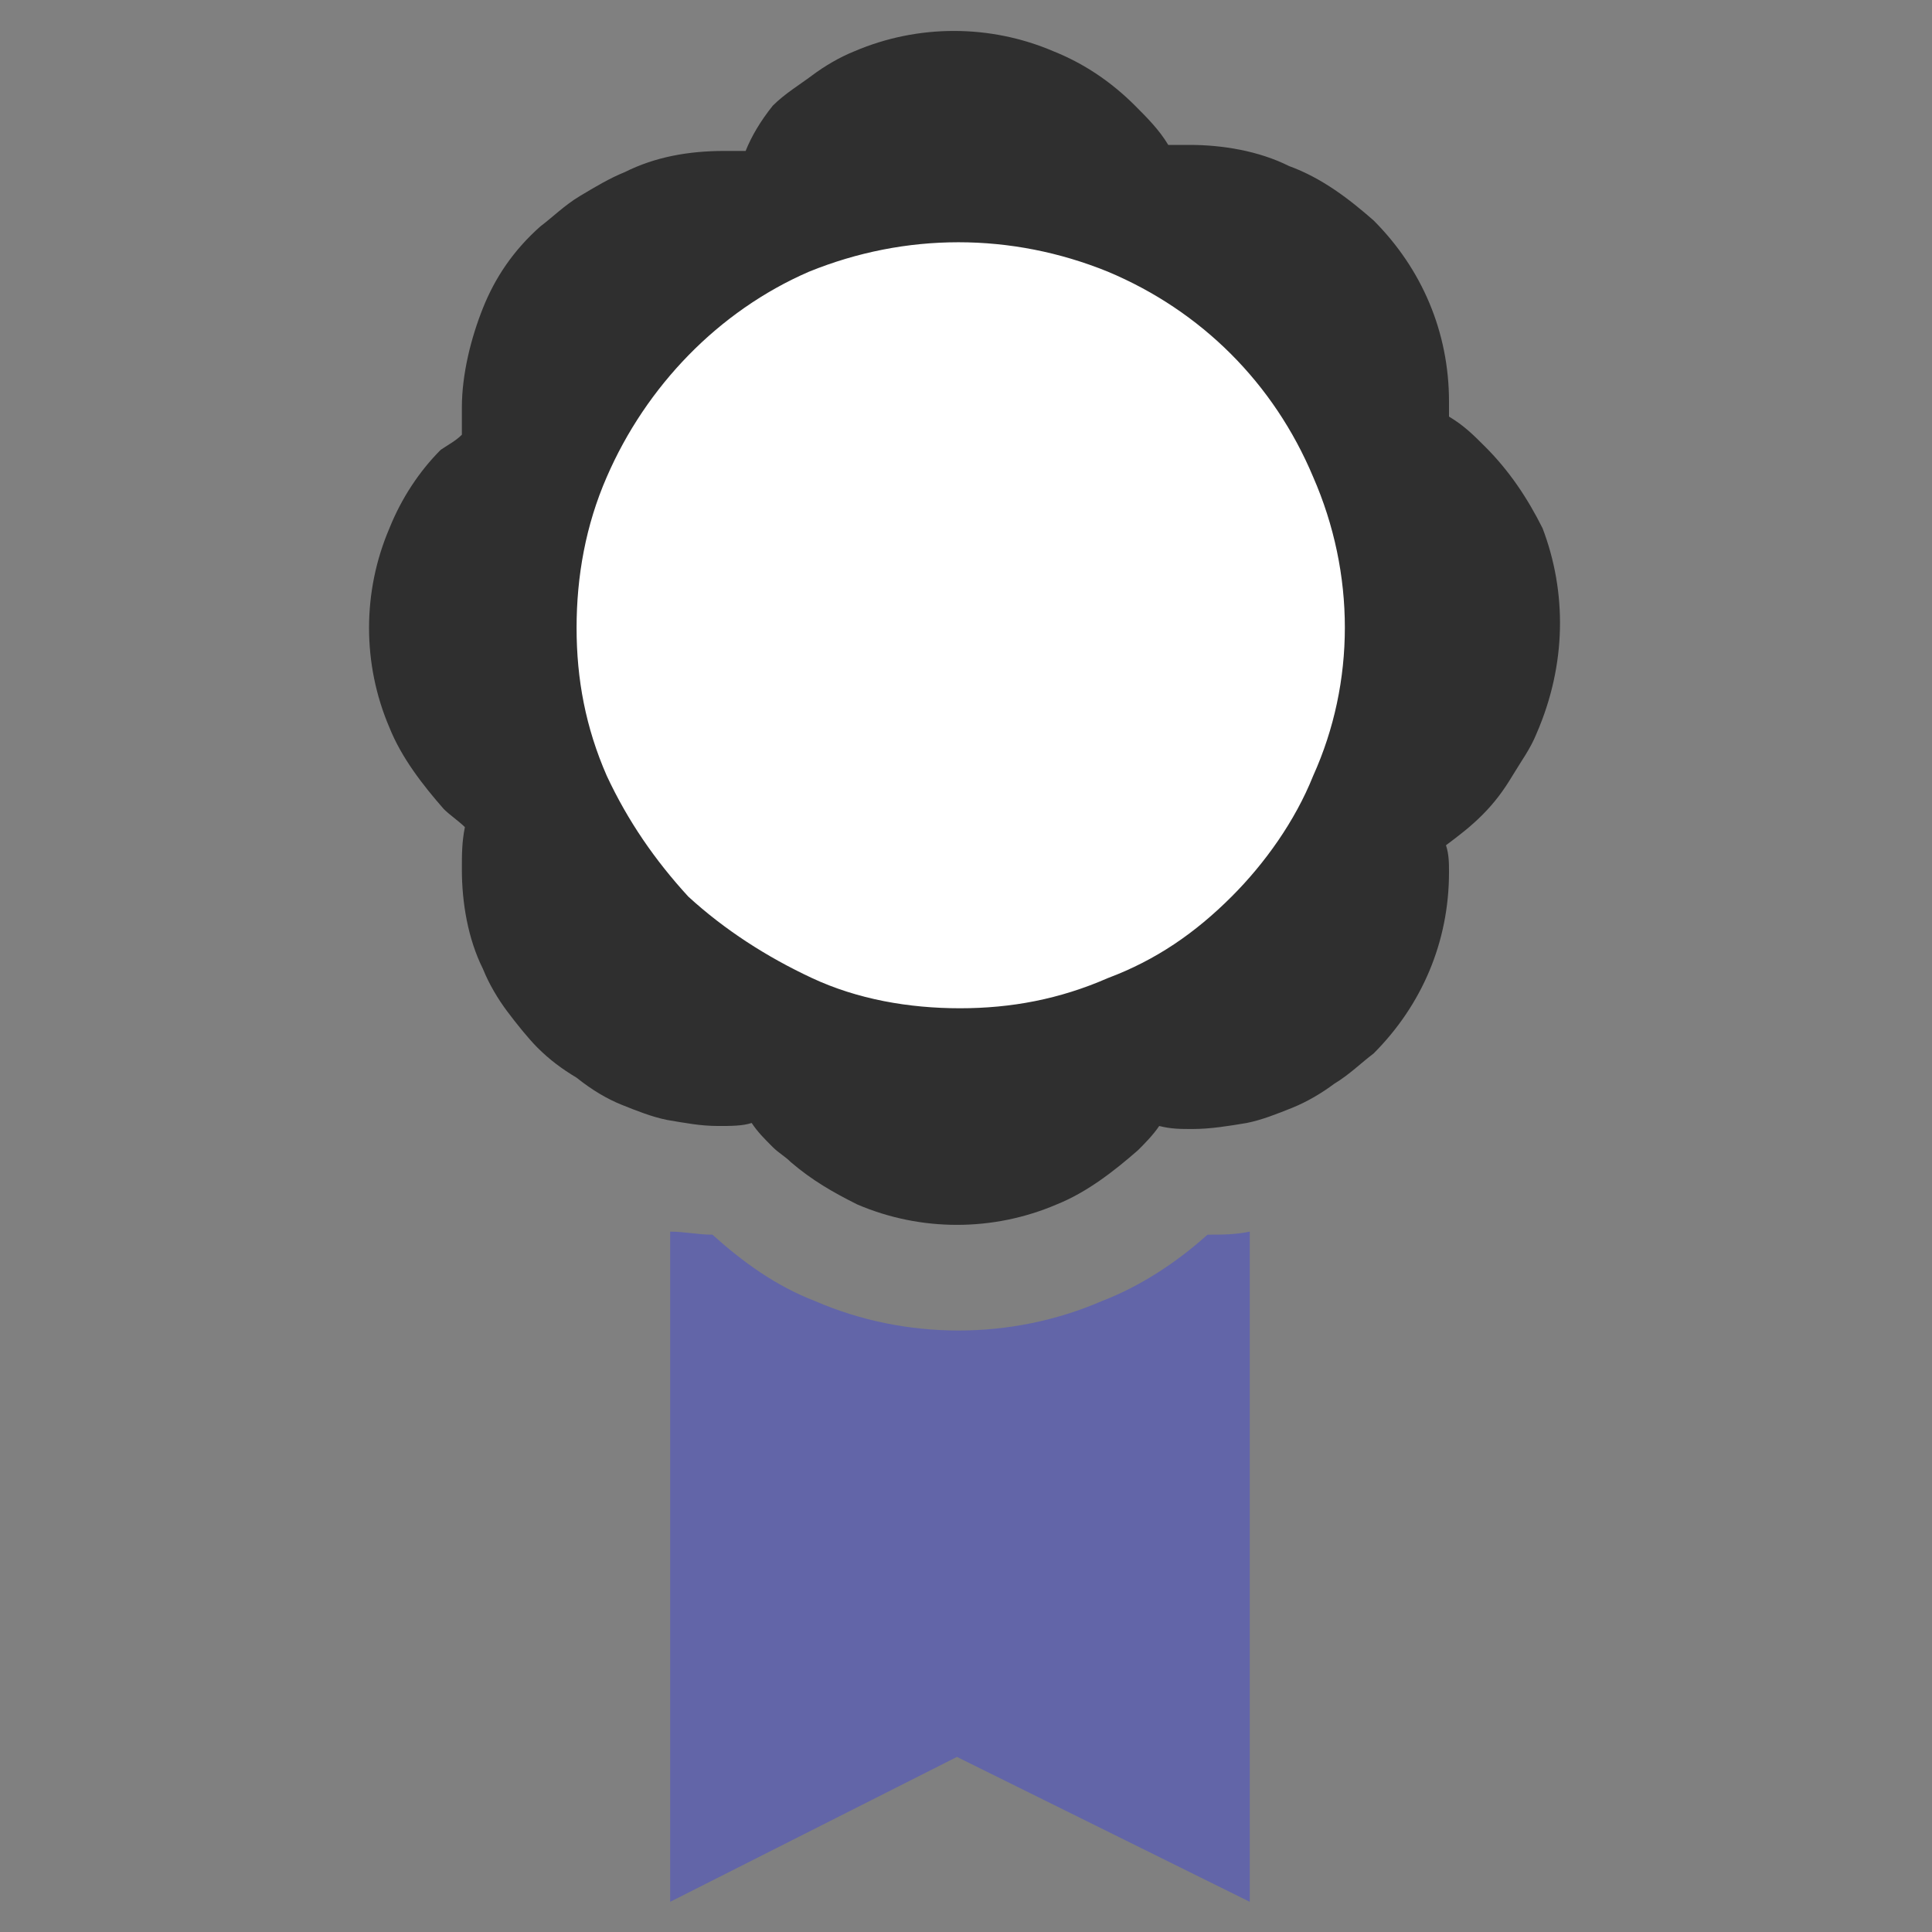
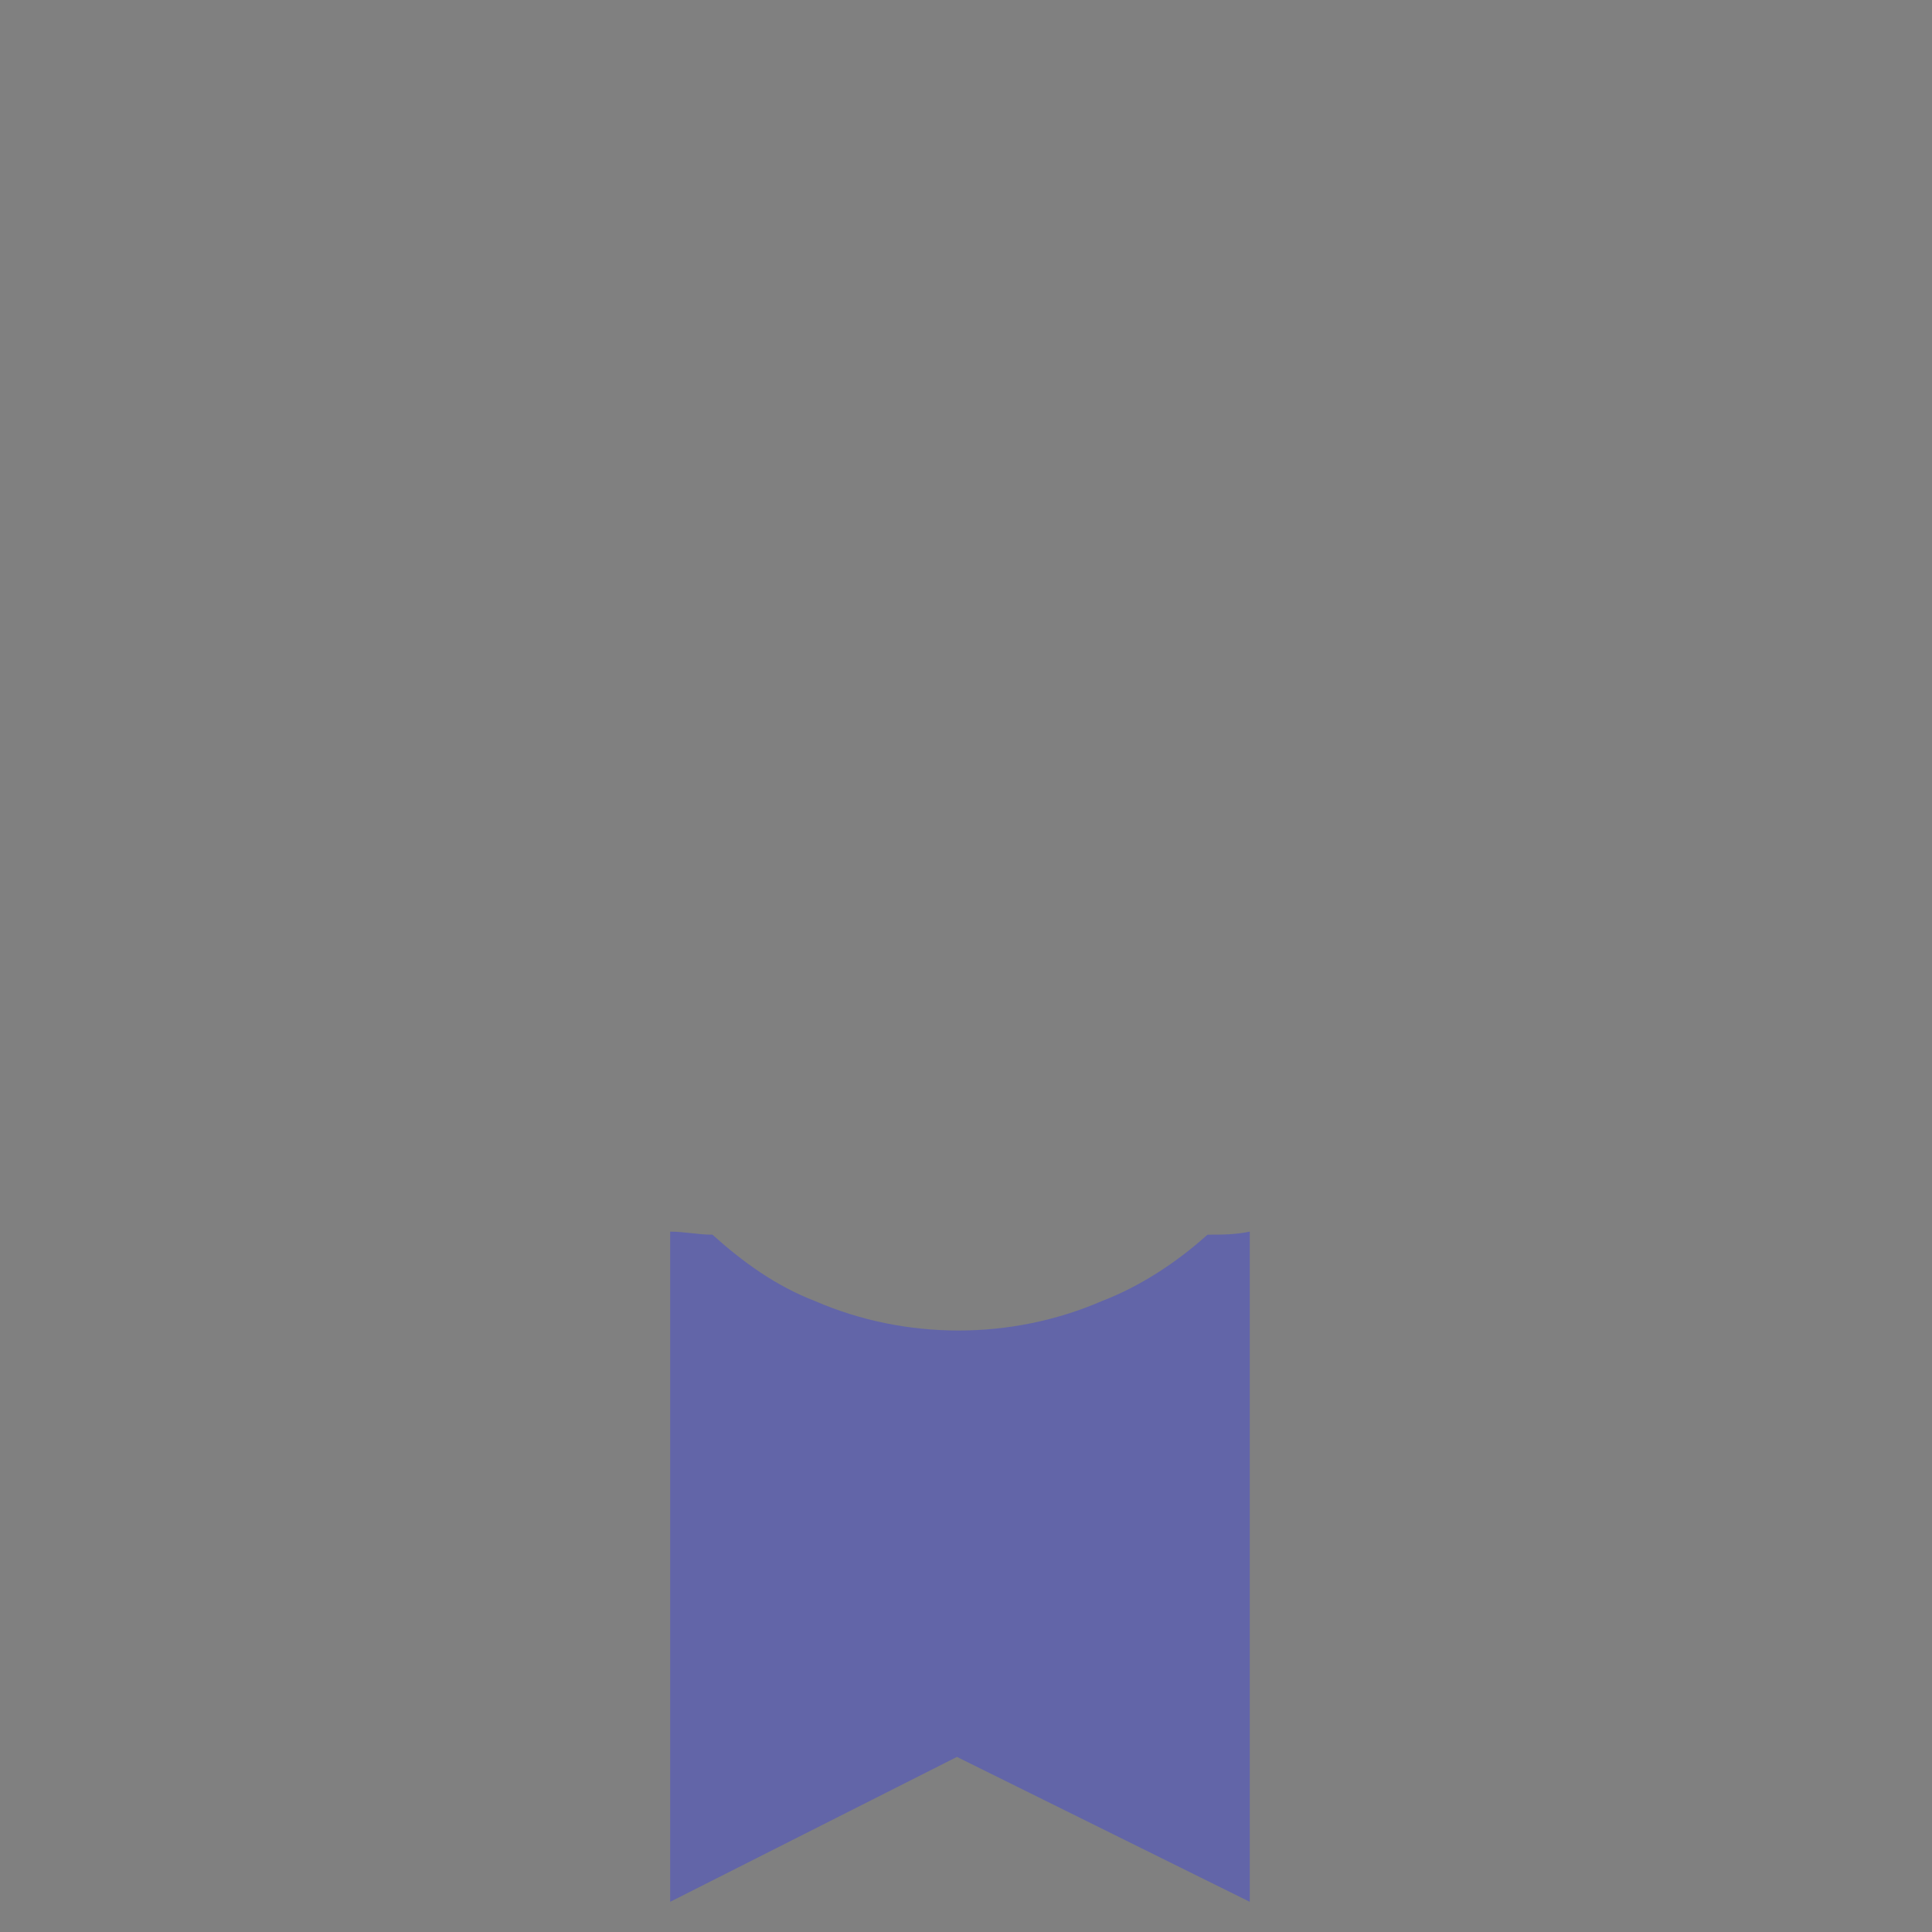
<svg xmlns="http://www.w3.org/2000/svg" version="1.1" id="Layer_1" x="0px" y="0px" viewBox="0 0 64 64" style="enable-background:new 0 0 64 64;" xml:space="preserve">
  <rect x="0" y="0" width="64" height="64" fill="#808080" stroke="none" />
  <style type="text/css">
	.st0{fill:#6265A8;}
	.st1{fill:#FFFFFF;}
	.st2{fill:#2F2F2F;}
</style>
  <title>best_practices</title>
  <g id="Layer_2_1_">
    <g id="SYMBOLS">
      <g id="best_practices">
        <path class="st0" d="M36.5,43.1c-3,1.3-6.5,1.3-9.5,0c-1.3-0.5-2.4-1.3-3.4-2.2c-0.5,0-0.9-0.1-1.4-0.1V63l9.5-4.8l9.7,4.8V40.8     c-0.5,0.1-0.9,0.1-1.4,0.1C39,41.8,37.8,42.6,36.5,43.1z" />
-         <path class="st1" d="M22,30.6c1.3,1.3,2.7,2.3,4.4,3c3.4,1.4,7.3,1.4,10.7,0c3.3-1.4,5.9-4,7.3-7.2c0.7-1.7,1.1-3.5,1.1-5.4     s-0.3-3.7-1.1-5.4c-0.7-1.6-1.7-3.1-3-4.4s-2.8-2.3-4.4-3c-1.7-0.7-3.5-1.1-5.4-1.1c-1.8,0-3.7,0.3-5.4,1.1     c-1.6,0.7-3.1,1.8-4.3,3c-1.3,1.3-2.3,2.8-3,4.4c-0.7,1.7-1.1,3.5-1.1,5.4s0.3,3.7,1.1,5.5C19.7,27.9,20.7,29.3,22,30.6z" />
-         <path class="st2" d="M51.1,17.5c-0.5-1-1.1-1.9-1.9-2.7c-0.4-0.4-0.7-0.7-1.2-1c0-0.2,0-0.3,0-0.5c0-2.3-0.9-4.4-2.5-6     c-0.8-0.7-1.7-1.4-2.8-1.8c-1-0.5-2.2-0.7-3.3-0.7c-0.3,0-0.5,0-0.7,0c-0.3-0.5-0.7-0.9-1.1-1.3c-0.8-0.8-1.7-1.4-2.7-1.8     c-2.1-0.9-4.5-0.9-6.6,0c-0.5,0.2-1,0.5-1.4,0.8s-0.9,0.6-1.3,1c-0.4,0.5-0.7,1-0.9,1.5c-0.2,0-0.5,0-0.7,0     c-1.2,0-2.3,0.2-3.3,0.7c-0.5,0.2-1,0.5-1.5,0.8s-0.9,0.7-1.3,1C17,8.3,16.4,9.2,16,10.2s-0.7,2.2-0.7,3.3c0,0.3,0,0.6,0,0.9     c-0.2,0.2-0.4,0.3-0.7,0.5c-0.7,0.7-1.3,1.6-1.7,2.6c-0.9,2.1-0.9,4.5,0,6.6c0.4,1,1.1,1.9,1.8,2.7c0.2,0.2,0.5,0.4,0.7,0.6l0,0     c-0.1,0.5-0.1,0.9-0.1,1.4c0,1.1,0.2,2.3,0.7,3.3c0.2,0.5,0.5,1,0.8,1.4s0.7,0.9,1,1.2c0.4,0.4,0.8,0.7,1.3,1     c0.5,0.4,1,0.7,1.5,0.9s1,0.4,1.5,0.5l0,0c0.6,0.1,1.1,0.2,1.7,0.2c0.4,0,0.8,0,1.1-0.1c0.2,0.3,0.4,0.5,0.7,0.8     c0.2,0.2,0.4,0.3,0.6,0.5c0.7,0.6,1.4,1,2.2,1.4c2.1,0.9,4.5,0.9,6.6,0c1-0.4,1.9-1.1,2.7-1.8c0.2-0.2,0.5-0.5,0.7-0.8     c0.4,0.1,0.7,0.1,1.1,0.1c0.6,0,1.2-0.1,1.8-0.2c0.5-0.1,1-0.3,1.5-0.5s1-0.5,1.4-0.8c0.5-0.3,0.9-0.7,1.3-1     c1.6-1.6,2.5-3.7,2.5-6c0-0.3,0-0.6-0.1-0.9l0,0c0.4-0.3,0.8-0.6,1.2-1s0.7-0.8,1-1.3s0.6-0.9,0.8-1.4     C51.9,22,51.9,19.6,51.1,17.5L51.1,17.5z M43.5,25.7c-0.6,1.5-1.6,2.9-2.7,4c-1.2,1.2-2.5,2.1-4.1,2.7c-1.6,0.7-3.2,1-4.9,1     s-3.4-0.3-4.9-1s-2.9-1.6-4.1-2.7c-1.1-1.2-2-2.5-2.7-4c-0.7-1.6-1-3.2-1-4.9c0-1.7,0.3-3.4,1-5c1.3-3,3.7-5.5,6.7-6.8     c3.2-1.3,6.7-1.3,9.9,0c3.1,1.3,5.5,3.7,6.8,6.8C44.9,19,44.9,22.6,43.5,25.7L43.5,25.7z" />
      </g>
    </g>
  </g>
</svg>